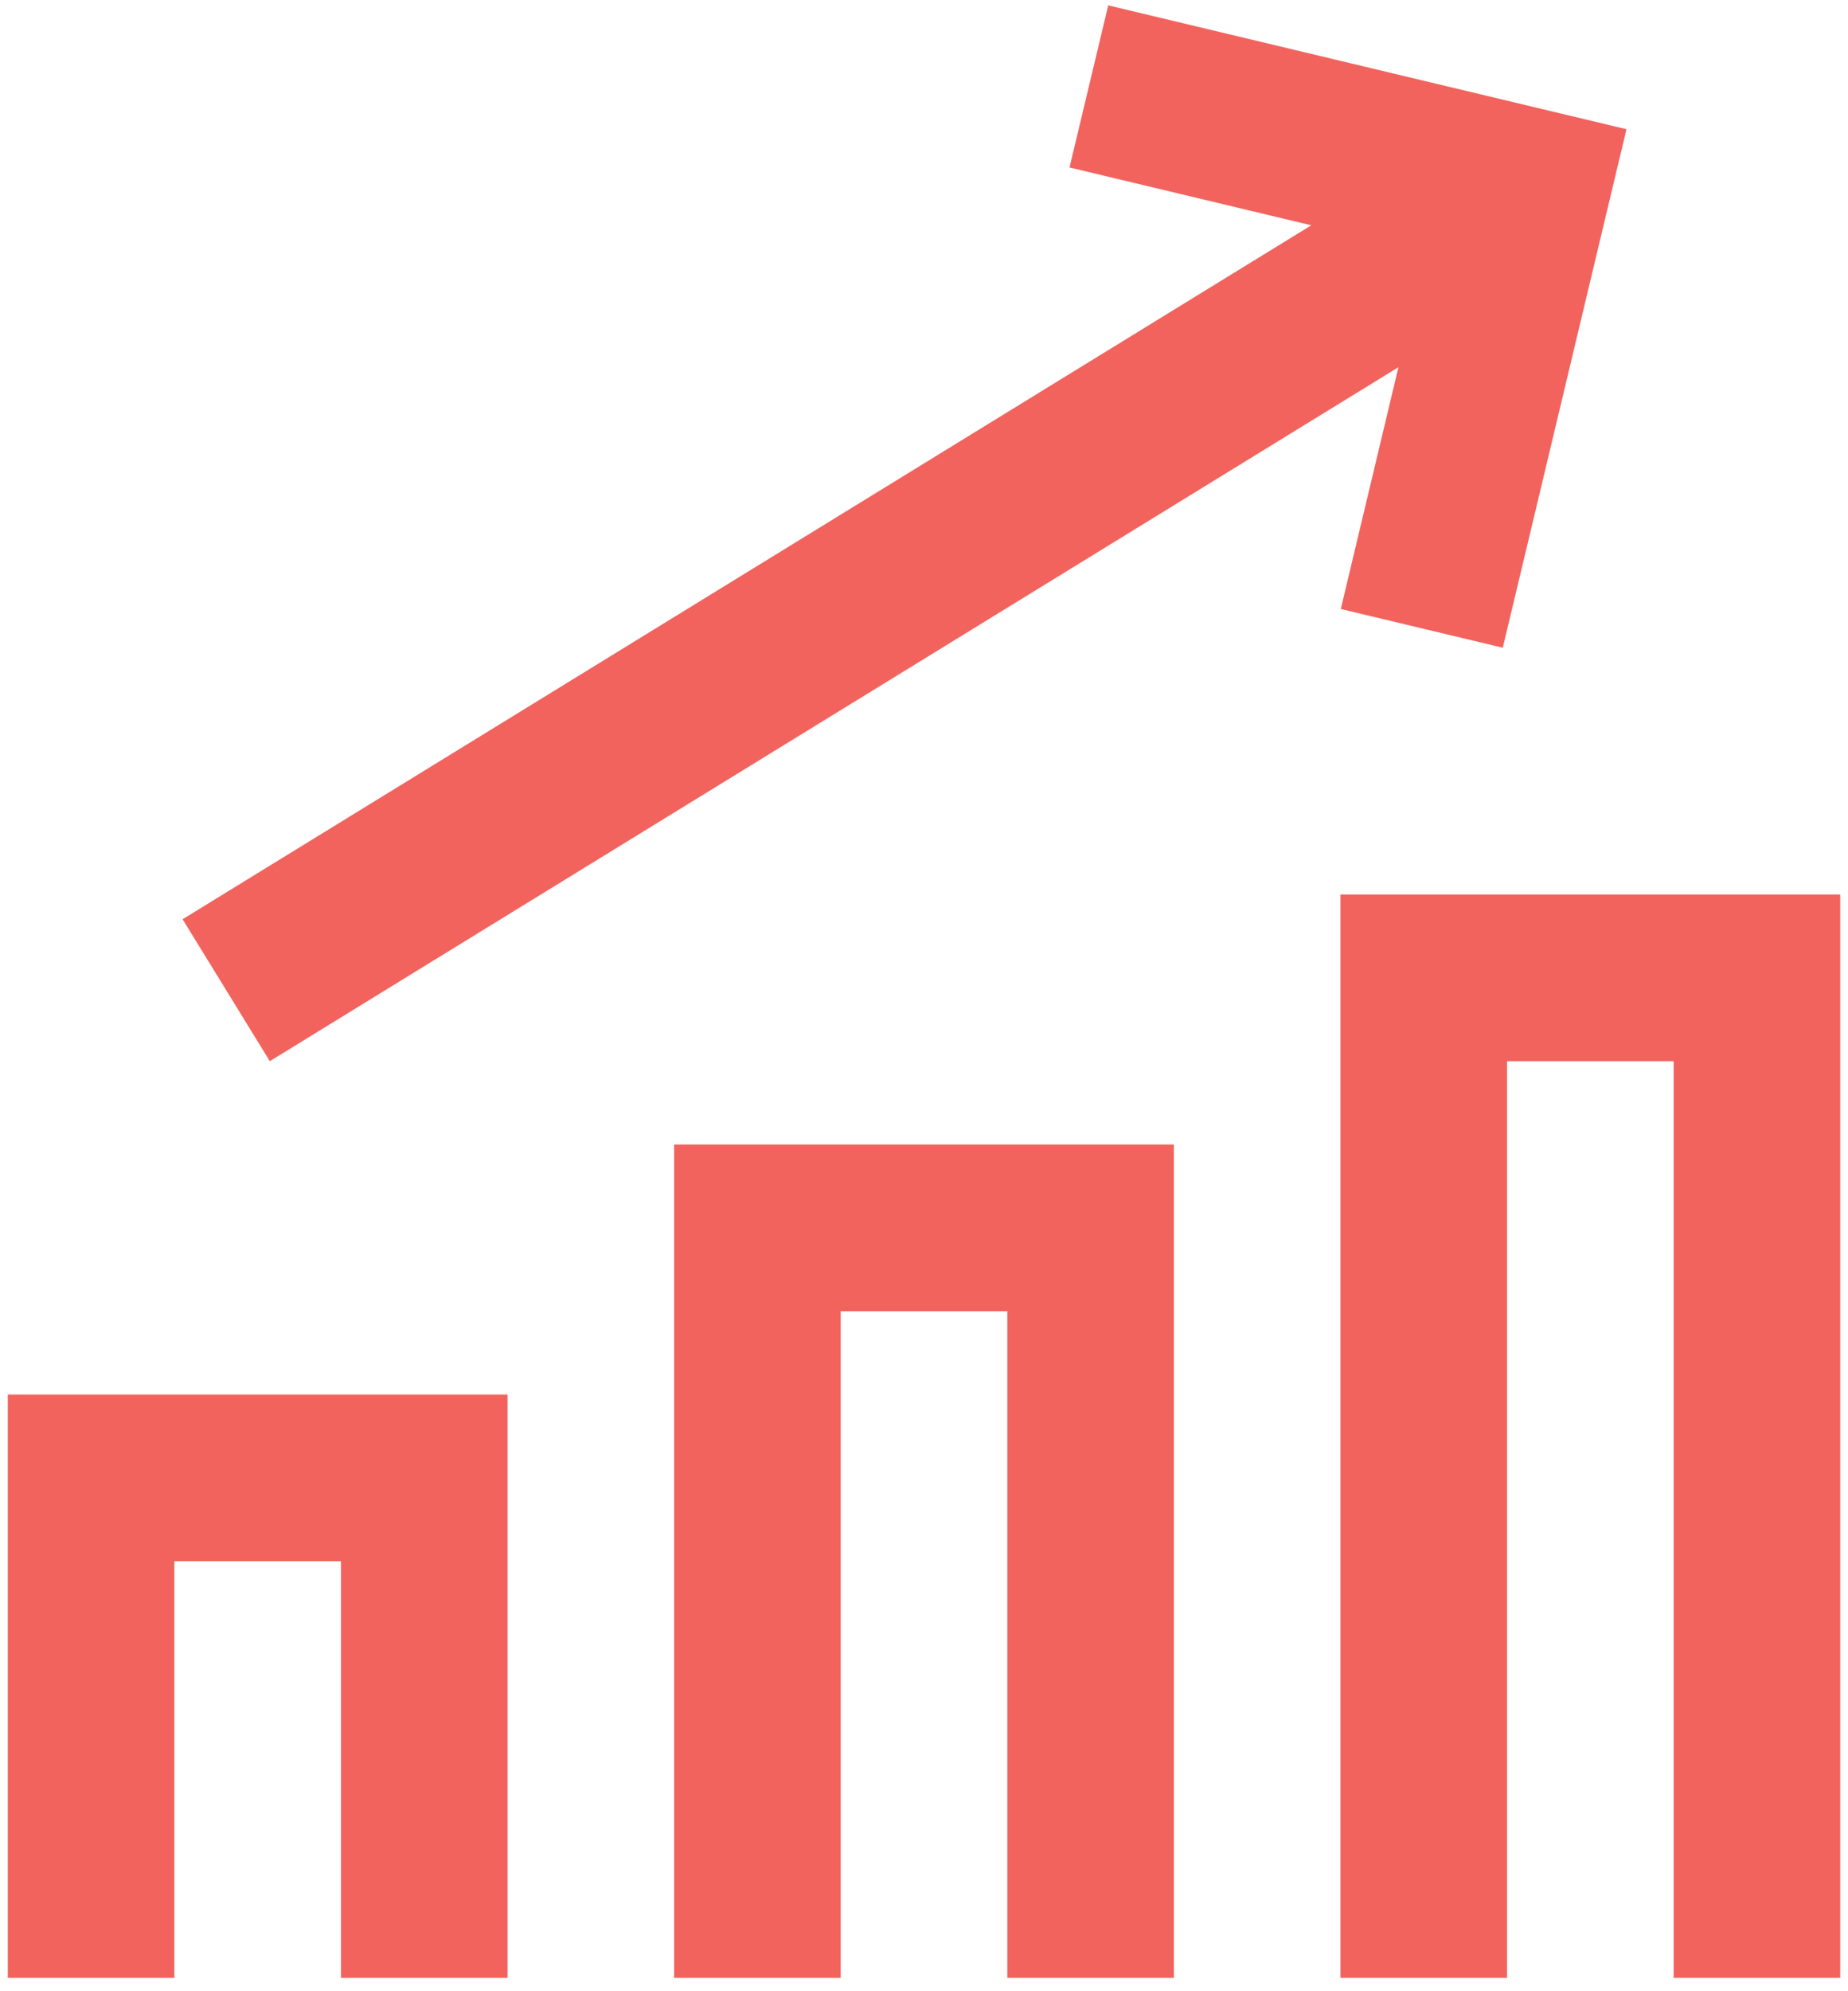
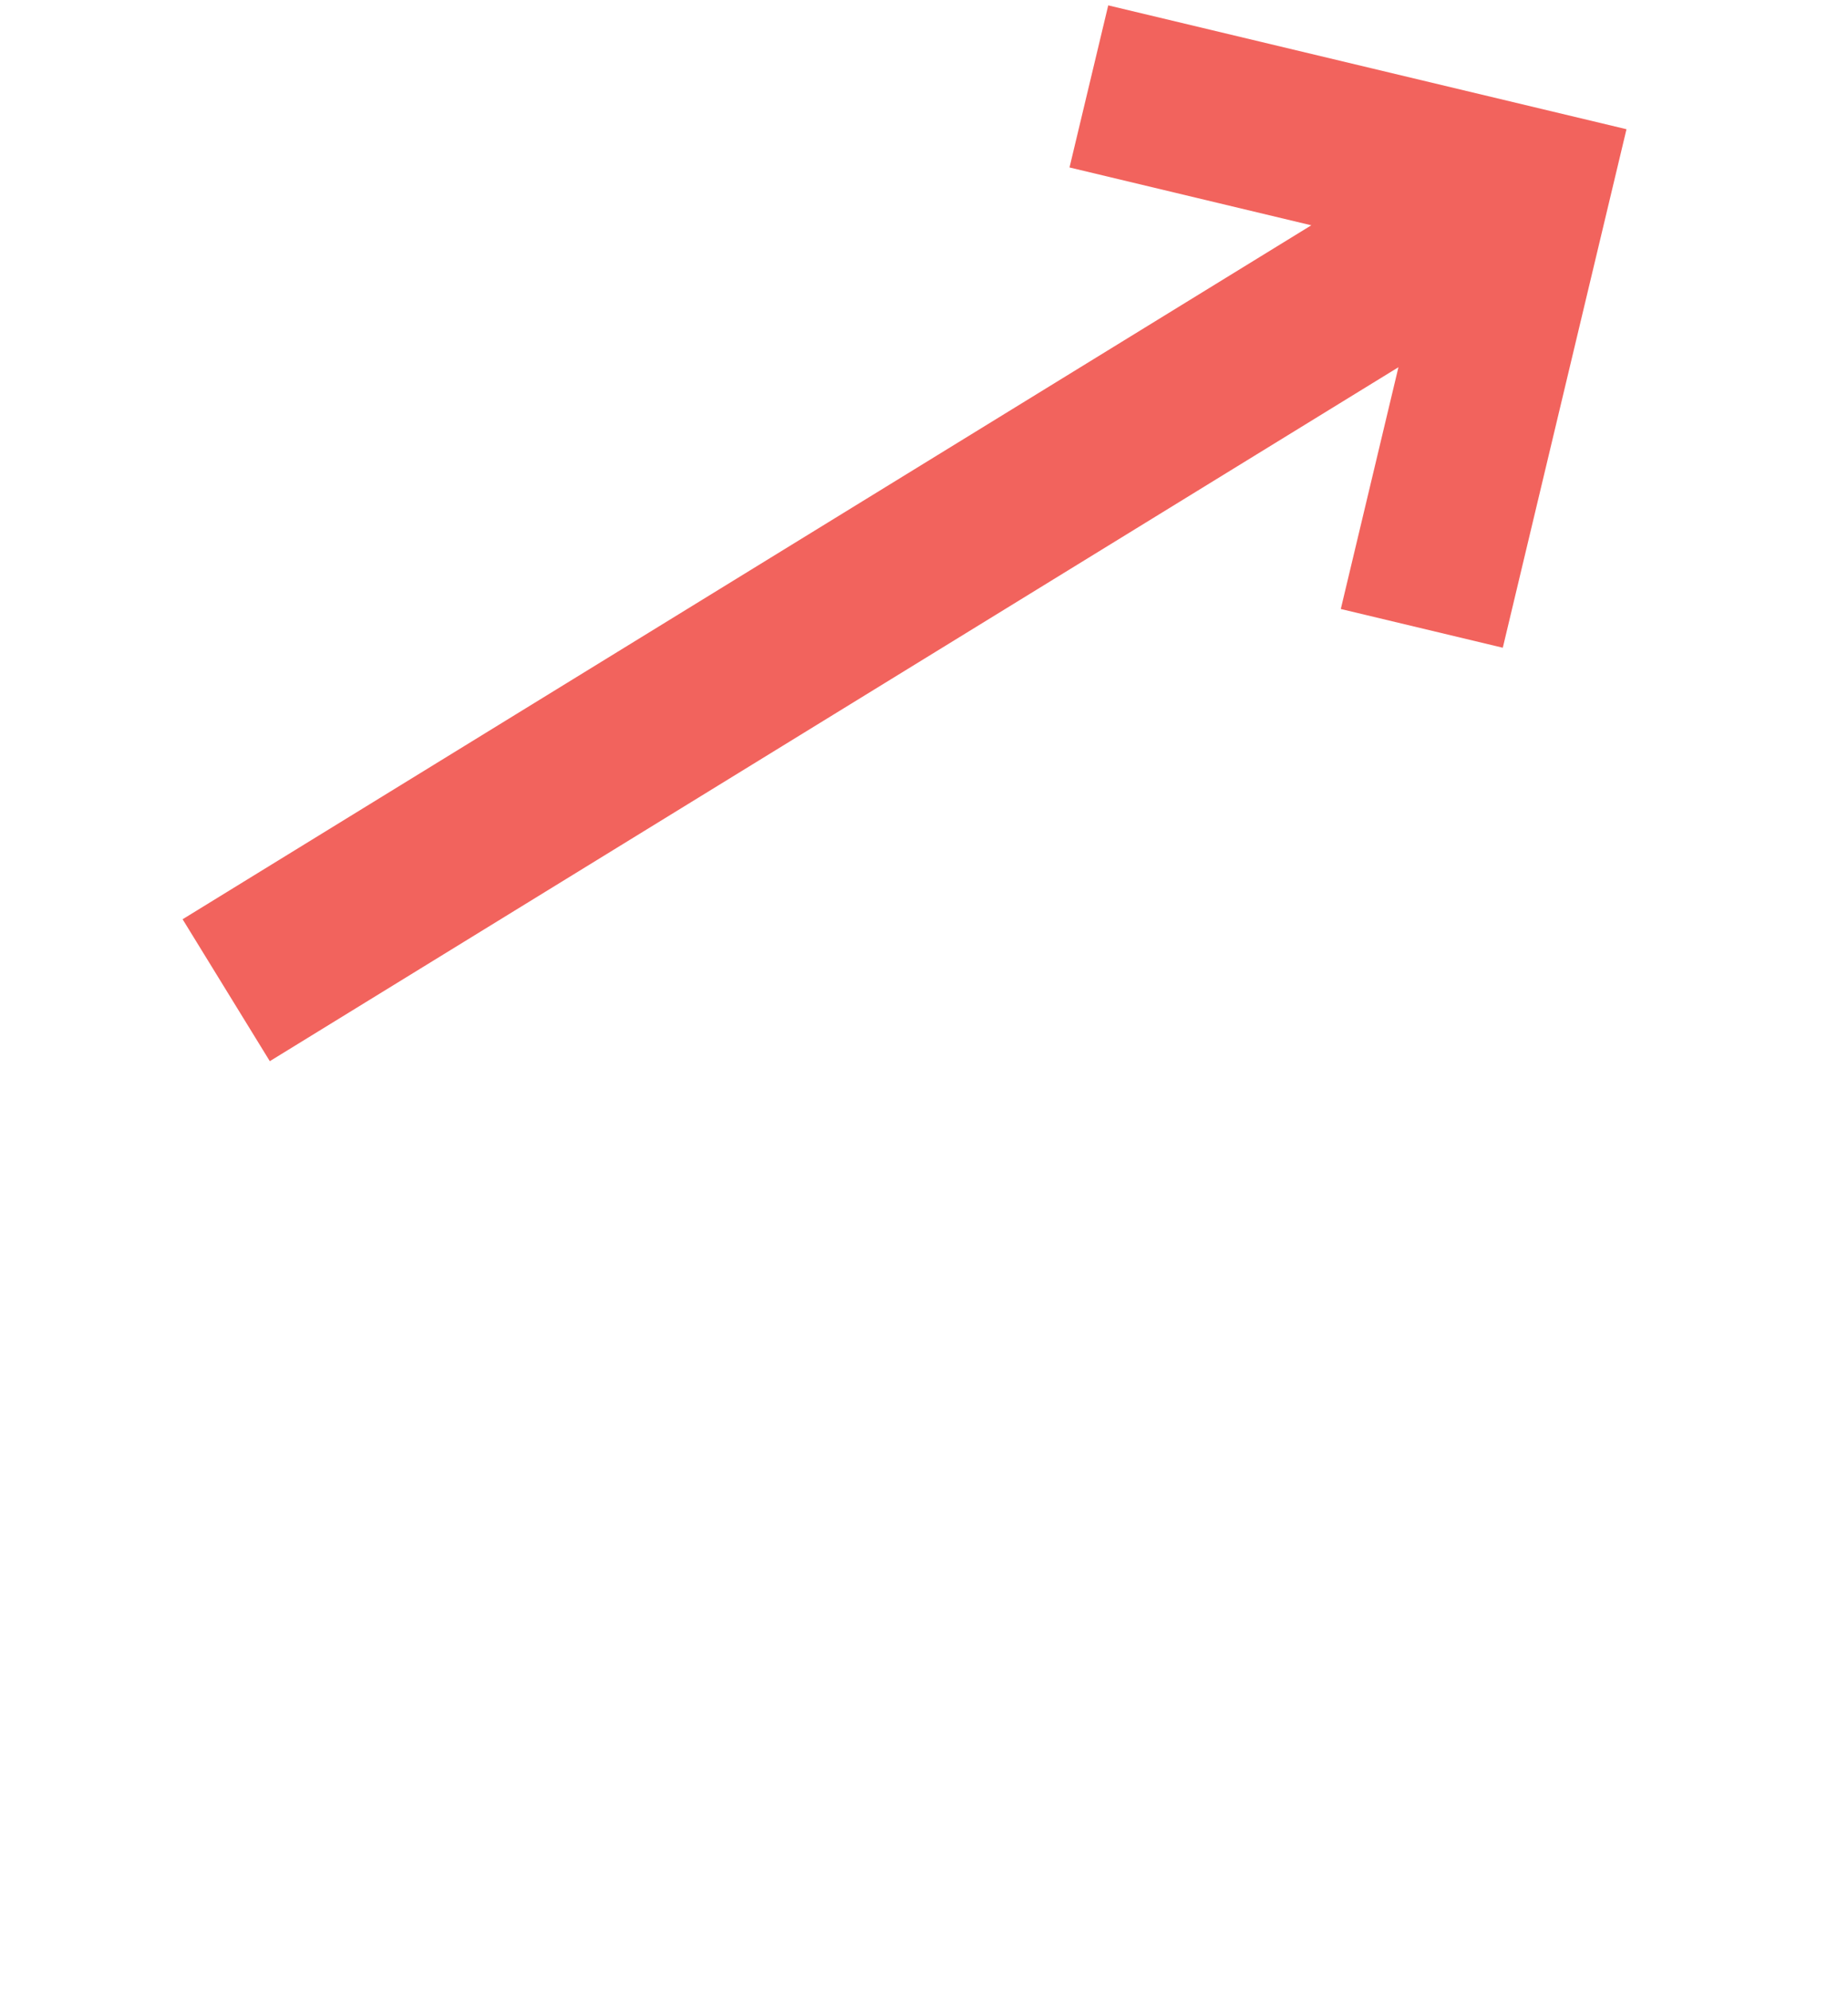
<svg xmlns="http://www.w3.org/2000/svg" width="104px" height="112px" viewBox="0 0 104 112" version="1.1">
  <title>Icon-Growth</title>
  <desc>Created with Sketch.</desc>
  <g id="Page-1" stroke="none" stroke-width="1" fill="none" fill-rule="evenodd">
    <g id="Icon-Growth" fill="#F2635D" fill-rule="nonzero">
-       <path d="M28.562,78.438 L28.562,111.25 L19.188,111.25 L19.188,87.812 L9.812,87.812 L9.812,111.25 L0.438,111.25 L0.438,78.438 L28.562,78.438 Z M66.062,64.375 L66.062,111.25 L56.688,111.25 L56.688,73.75 L47.312,73.75 L47.312,111.25 L37.938,111.25 L37.938,64.375 L66.062,64.375 Z M103.562,50.312 L103.562,111.25 L94.188,111.25 L94.188,59.688 L84.812,59.688 L84.812,111.25 L75.438,111.25 L75.438,50.312 L103.562,50.312 Z" id="Combined-Shape" />
      <polygon id="Fill-5" points="62.368 0.302 60.189 9.419 73.796 12.672 10.276 51.705 15.184 59.688 78.7 20.655 75.456 34.254 84.573 36.433 91.534 7.268" />
    </g>
  </g>
</svg>